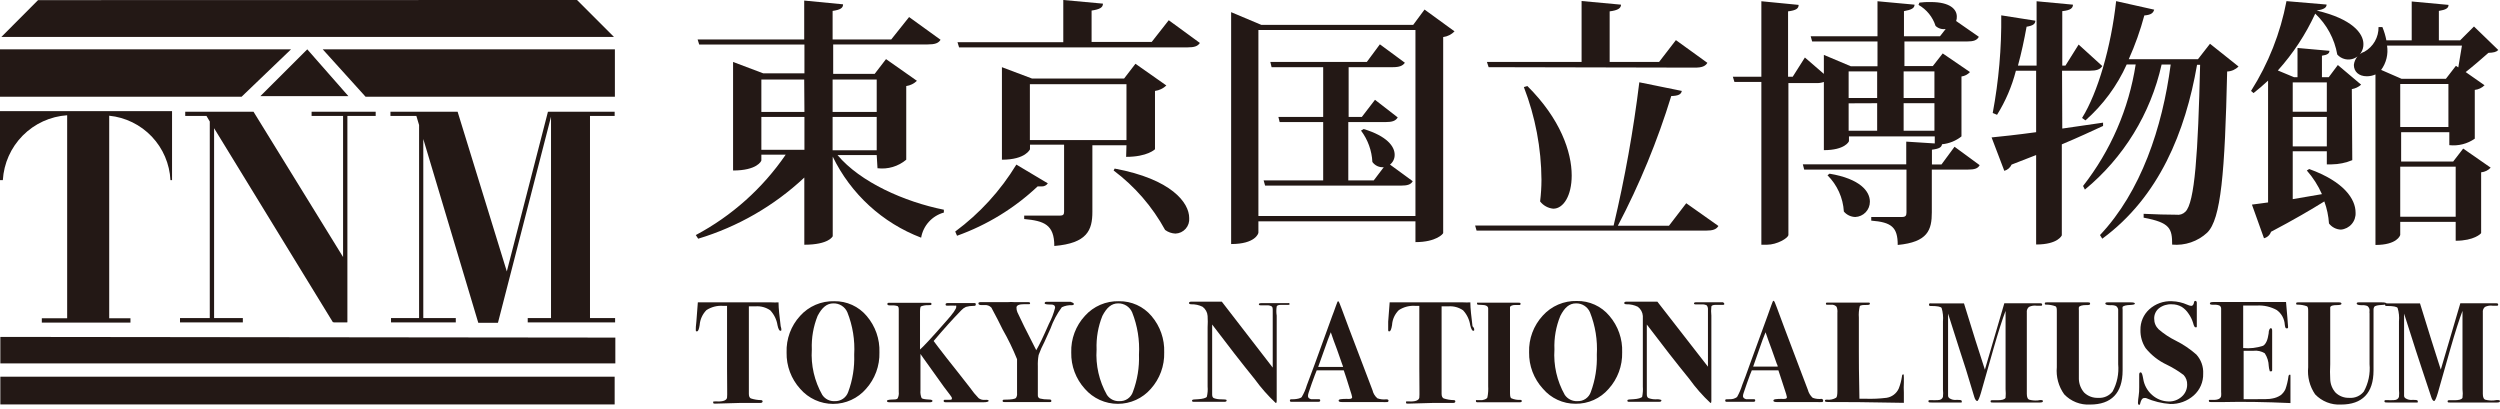
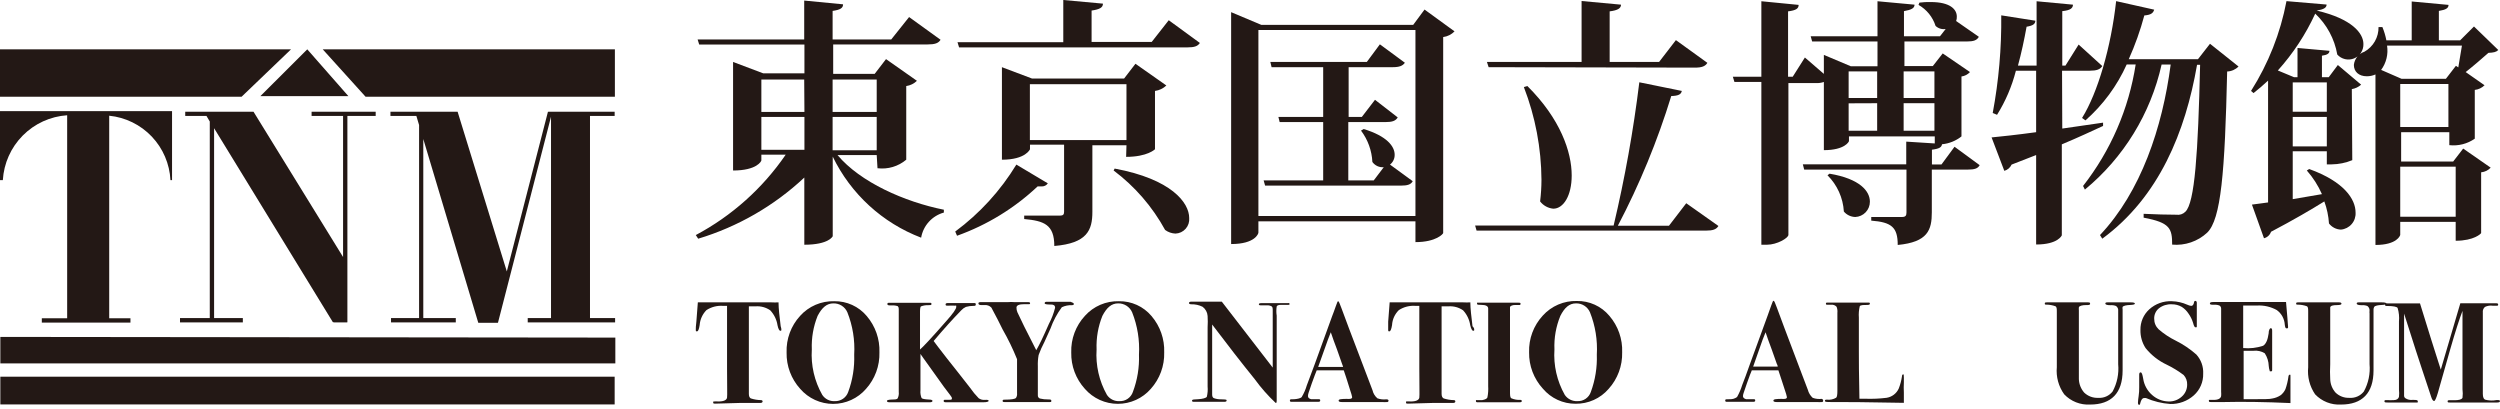
<svg xmlns="http://www.w3.org/2000/svg" width="391" height="64" viewBox="0 0 391 64" fill="none">
  <g clip-path="url(#clip0_9_1144)">
-     <path d="M5.953 0.018L0.213 5.778H96.026L90.249 0L5.953 0.018Z" fill="#231815" />
    <path d="M0.053 52.693V56.836H96.239V52.8L0.053 52.693Z" fill="#231815" />
    <path d="M96.132 58.915H0.053V63.253H96.132V58.915Z" fill="#231815" />
    <path d="M0 7.716V15.129H37.785L45.516 7.716H0Z" fill="#231815" />
    <path d="M48.057 7.716L40.717 15.04H54.491L48.057 7.716Z" fill="#231815" />
    <path d="M50.475 7.716H96.168V15.129H57.175L50.475 7.716Z" fill="#231815" />
    <path d="M16.369 17.386H10.664H0V28.177H0.444C0.598 25.55 1.705 23.07 3.557 21.201C5.409 19.332 7.879 18.203 10.504 18.026V49.777H6.54V50.452H20.403V49.777H17.08V18.097C19.618 18.353 21.98 19.511 23.738 21.36C25.495 23.21 26.532 25.628 26.659 28.177H26.908V17.386H16.369Z" fill="#231815" />
    <path d="M48.733 17.476V18.133H53.656V40.196L39.651 17.476H39.136H28.97V18.133H32.293L32.809 19.005V49.742H28.152V50.418H37.981V49.742H33.484V20.053L52.057 50.382H52.163V50.418H54.314V50.382H54.332V50.258V18.133H58.757V17.476H48.733Z" fill="#231815" />
    <path d="M92.275 49.742V18.133H96.132V17.476H85.77V17.493L85.699 17.476L79.266 42.453L71.57 17.476H61.066V18.133H65.119L65.545 19.556V49.742H61.155V50.418H71.286V49.742H66.203V21.742L74.805 50.489H77.808V50.471L77.879 50.489L86.179 18.258V49.742H82.536V50.418H96.203V49.742H92.275Z" fill="#231815" />
    <path d="M137.117 24.249H130.985C134.54 28.498 141.489 31.573 147.62 32.8V33.244C146.716 33.494 145.902 33.996 145.272 34.692C144.643 35.388 144.224 36.248 144.066 37.173C138.011 34.864 133.065 30.331 130.239 24.498V36.942C130.239 36.942 129.67 38.276 125.795 38.276V27.769C121.073 32.194 115.392 35.467 109.196 37.333L108.822 36.764C114.452 33.769 119.275 29.457 122.881 24.195H119.077V25.084C119.077 25.209 118.384 26.667 114.652 26.667V9.689L119.362 11.467H125.813V6.969H109.356L109.107 6.169H125.778V0.089L131.856 0.676C131.856 1.262 131.429 1.529 130.221 1.707V6.169H139.391L142.182 2.667L147.105 6.222C146.767 6.756 146.234 6.951 145.061 6.951H130.31V11.556H136.797L138.574 9.244L143.408 12.64C142.952 13.084 142.367 13.37 141.737 13.458V24.978C141.12 25.497 140.402 25.884 139.628 26.114C138.855 26.343 138.042 26.41 137.241 26.311L137.117 24.249ZM125.778 12.444H119.077V17.511H125.813L125.778 12.444ZM119.077 23.431H125.813V18.293H119.077V23.431ZM137.117 12.444H130.221V17.511H137.117V12.444ZM130.221 23.502H137.117V18.293H130.221V23.502Z" fill="#231815" />
    <path d="M149.397 36.213C153.232 33.375 156.479 29.819 158.958 25.742L163.881 28.676C163.776 28.831 163.632 28.956 163.464 29.04C163.296 29.124 163.109 29.164 162.922 29.156C162.709 29.168 162.495 29.168 162.282 29.156C158.658 32.569 154.368 35.195 149.681 36.871L149.397 36.213ZM182.792 3.164L187.661 6.72C187.324 7.218 186.844 7.413 185.671 7.413H150.001L149.752 6.596H166.298V0L172.501 0.569C172.501 1.173 172.021 1.458 170.724 1.653V6.56H180.126L182.792 3.164ZM176.18 22.72H170.848V33.138C170.848 36 170.031 38.044 164.894 38.471C164.894 35.111 163.277 34.542 160.185 34.258V33.724H165.748C166.263 33.724 166.423 33.564 166.423 33.12V22.631H161.091V23.342C161.091 23.342 160.433 24.978 156.701 24.978V10.507L161.411 12.284H175.807L177.584 9.973L182.418 13.369C181.931 13.834 181.309 14.133 180.641 14.222V23.342C180.641 23.342 179.468 24.533 176.127 24.533L176.18 22.72ZM161.073 21.902H176.18V13.173H161.073V21.902ZM174.332 26.364C183.218 28.018 185.991 31.698 185.991 34.098C186.017 34.401 185.982 34.706 185.887 34.995C185.792 35.283 185.64 35.55 185.438 35.778C185.237 36.005 184.992 36.19 184.717 36.32C184.442 36.45 184.144 36.522 183.84 36.533C183.256 36.509 182.693 36.311 182.223 35.964C180.234 32.325 177.489 29.155 174.172 26.667L174.332 26.364Z" fill="#231815" />
    <path d="M222.798 1.493L227.49 4.907C227.014 5.394 226.388 5.707 225.713 5.795V36.444C225.713 36.569 224.629 37.867 221.376 37.867V34.613H196.814V36.391C196.814 36.515 196.335 38.169 192.549 38.169V1.902L197.277 3.893H221.021L222.798 1.493ZM196.814 33.778H221.376V4.693H196.814V33.778ZM213.272 20.178C216.915 21.28 218.124 22.898 218.124 24.195C218.132 24.492 218.07 24.787 217.943 25.055C217.817 25.324 217.629 25.559 217.395 25.742L220.95 28.338C220.665 28.871 220.114 29.031 219.066 29.031H197.863L197.632 28.213H206.945V19.093H200.138L199.942 18.293H206.945V10.507H198.876L198.681 9.689H213.77L215.813 6.933L219.723 9.813C219.386 10.293 218.87 10.507 217.822 10.507H210.926V18.293H212.988L215.049 15.609L218.604 18.364C218.284 18.898 217.768 19.093 216.702 19.093H210.873V28.213H214.854L216.418 26.151C216.076 26.181 215.732 26.121 215.421 25.978C215.109 25.834 214.84 25.612 214.64 25.333C214.552 23.557 213.933 21.847 212.863 20.427L213.272 20.178Z" fill="#231815" />
    <path d="M263.729 31.786L268.759 35.341C268.439 35.875 267.905 36.07 266.768 36.07H230.938L230.707 35.27H252.372C254.125 27.884 255.466 20.406 256.389 12.87L263.036 14.221C262.929 14.755 262.52 14.986 261.383 15.021C259.234 22.028 256.438 28.819 253.03 35.306H261.027L263.729 31.786ZM232.822 10.506L232.556 9.688H247.36V0.159L253.527 0.728C253.527 1.279 253.047 1.617 251.75 1.777V9.688H259.481L262.112 6.275L267.035 9.83C266.697 10.364 266.199 10.577 265.062 10.577L232.822 10.506ZM238.883 13.457C244.037 18.577 245.814 23.75 245.814 27.448C245.814 30.613 244.517 32.639 242.935 32.639C242.531 32.601 242.14 32.481 241.786 32.285C241.431 32.089 241.12 31.823 240.873 31.501C241.011 30.381 241.082 29.253 241.086 28.124C241.056 23.161 240.122 18.245 238.332 13.617L238.883 13.457Z" fill="#231815" />
    <path d="M305.69 22.951L309.618 25.831C309.334 26.364 308.818 26.524 307.752 26.524H302.136V33.209C302.136 35.964 301.514 37.866 296.804 38.311C296.804 35.52 295.826 34.755 292.663 34.506V33.938H297.444C298.013 33.938 298.172 33.742 298.172 33.244V26.524H282.177L281.964 25.706H298.137V22.151L302.598 22.435V21.333H289.179V22.062C289.179 22.151 288.54 23.484 285.252 23.484V12.818C284.847 12.959 284.418 13.019 283.99 12.995H279.707V36.729C279.707 37.226 277.929 38.275 276.348 38.275H275.477V12.818H271.265L271.016 12H275.477V0.195L281.306 0.764C281.306 1.333 280.915 1.618 279.653 1.778V12H280.382L282.284 8.995L285.252 11.555V8.586L289.464 10.364H293.64V6.489H283.421L283.19 5.671H293.64V0.195L299.434 0.729C299.434 1.28 298.954 1.529 297.781 1.742V5.671H303.415L304.304 4.533C304.021 4.58 303.731 4.561 303.457 4.478C303.183 4.395 302.931 4.249 302.722 4.053C302.279 2.661 301.327 1.486 300.056 0.764L300.199 0.409C300.788 0.333 301.382 0.304 301.976 0.32C304.997 0.32 306.046 1.458 306.046 2.595C306.057 2.831 306.02 3.067 305.939 3.289L309.494 5.76C309.174 6.311 308.676 6.489 307.574 6.489H297.853V10.329H302.296L303.842 8.355L308.107 11.271C307.756 11.649 307.285 11.893 306.774 11.964V21.333C305.902 22.029 304.846 22.455 303.735 22.56C303.646 23.004 303.398 23.253 302.154 23.413V25.724H303.646L305.69 22.951ZM286.14 27.164C290.921 27.964 292.45 29.92 292.45 31.538C292.455 32.157 292.218 32.755 291.79 33.203C291.362 33.651 290.776 33.914 290.157 33.938C289.817 33.928 289.484 33.847 289.177 33.7C288.871 33.553 288.599 33.343 288.38 33.084C288.252 30.944 287.341 28.925 285.82 27.413L286.14 27.164ZM293.587 11.164H289.126V15.324H293.587V11.164ZM289.126 16.16V20.444H293.587V16.142L289.126 16.16ZM302.545 11.164H297.728V15.324H302.545V11.164ZM297.728 20.444H302.545V16.142H297.728V20.444Z" fill="#231815" />
    <path d="M322.539 20.107L328.92 19.182V19.698C327.142 20.515 325.098 21.476 322.468 22.578V36.8C322.468 36.8 321.917 38.24 318.451 38.24V24.249L314.613 25.742C314.506 25.978 314.348 26.188 314.152 26.357C313.955 26.526 313.724 26.65 313.475 26.72L311.484 21.493C312.942 21.351 315.466 21.084 318.451 20.675V11.058H315.288C314.665 13.495 313.67 15.822 312.338 17.956L311.662 17.671C312.604 12.636 313.051 7.522 312.995 2.4L318.327 3.236C318.327 3.733 317.972 4.018 316.959 4.178C316.585 6.24 316.141 8.32 315.608 10.258H318.523V0.196L324.21 0.729C324.21 1.28 323.801 1.618 322.539 1.742V10.258H323.037L325.098 6.969L328.795 10.329C328.475 10.862 327.906 11.058 326.84 11.058H322.504L322.539 20.107ZM345.644 6.844L350.105 10.4C349.635 10.879 348.998 11.159 348.327 11.182C347.972 27.004 347.368 34.293 345.199 36.391C344.469 37.069 343.604 37.585 342.661 37.906C341.718 38.228 340.718 38.348 339.725 38.258C339.725 35.751 339.405 34.809 335.264 34.044V33.44C336.811 33.529 339.263 33.582 340.383 33.582C340.637 33.621 340.896 33.599 341.14 33.519C341.384 33.438 341.606 33.302 341.787 33.12C343.262 31.733 343.778 23.947 344.097 10.133H343.618C341.805 20.604 337.682 30.809 328.795 37.333L328.44 36.764C334.838 29.991 338.197 19.982 339.494 10.098H338.073C336.36 17.77 332.139 24.652 326.076 29.653L325.792 29.084C330.116 23.559 332.949 17.015 334.02 10.08H332.616C331.115 13.423 328.915 16.405 326.165 18.827L325.632 18.453C328.102 14.489 330.181 7.307 330.963 0.178L336.917 1.511C336.757 2.044 336.42 2.329 335.371 2.418C334.743 4.761 333.929 7.049 332.936 9.262H343.76L345.644 6.844Z" fill="#231815" />
    <path d="M367.896 25.049C366.876 25.472 365.784 25.695 364.679 25.707H363.915V23.662H358.583V31.147L363.151 30.364C362.557 29.018 361.76 27.771 360.787 26.667L361.16 26.436C366.634 28.409 368.412 31.164 368.412 33.244C368.451 33.9 368.234 34.545 367.806 35.043C367.378 35.541 366.773 35.852 366.119 35.911C365.756 35.898 365.401 35.805 365.079 35.639C364.756 35.473 364.474 35.238 364.253 34.951C364.177 33.772 363.932 32.611 363.524 31.502C361.498 32.764 358.743 34.382 355.189 36.249C355.104 36.496 354.959 36.719 354.767 36.896C354.574 37.073 354.34 37.199 354.087 37.262L352.203 32L354.727 31.662V12.604C353.998 13.298 353.234 13.938 352.452 14.56L352.061 14.222C354.779 9.933 356.661 5.168 357.606 0.178L363.88 0.711C363.88 1.209 363.435 1.476 362.333 1.653C367.861 2.951 369.638 5.209 369.638 6.88C369.655 7.361 369.523 7.836 369.261 8.24C368.999 8.644 368.619 8.958 368.173 9.138C367.726 9.319 367.235 9.358 366.766 9.249C366.297 9.141 365.872 8.891 365.55 8.533C365.122 6.084 363.912 3.838 362.102 2.133C360.612 5.374 358.641 8.371 356.255 11.022L358.779 12.071H359.33V7.502L364.324 7.947C364.324 8.356 364.004 8.587 363.151 8.711V12.071H364.217L365.639 10.169L369.282 13.244C368.871 13.607 368.366 13.847 367.825 13.938L367.896 25.049ZM363.915 12.889H358.583V17.476H363.915V12.889ZM358.583 22.898H363.915V18.293H358.583V22.898ZM383.678 25.262L385.242 23.235L389.543 26.222C389.151 26.639 388.62 26.898 388.05 26.951V36.444C388.05 36.533 386.949 37.653 384.069 37.653V34.702H375.396V36.729C375.396 36.818 374.916 38.311 371.522 38.311V11.644C371.097 11.833 370.636 11.93 370.171 11.929C368.909 11.929 368.145 11.2 368.145 10.151C368.195 9.685 368.377 9.244 368.67 8.878C368.963 8.513 369.354 8.239 369.798 8.089C370.479 7.704 371.043 7.143 371.431 6.464C371.819 5.785 372.016 5.013 372.002 4.231H372.606C372.883 4.901 373.092 5.598 373.228 6.311H377.191V0.231L382.95 0.764C382.95 1.28 382.541 1.529 381.439 1.707V6.311H384.763L386.931 4.142L390.734 7.822C390.414 8.142 390.005 8.231 389.188 8.267C388.264 9.084 386.789 10.364 385.633 11.271L388.584 13.333C388.172 13.744 387.633 14.001 387.055 14.062V21.689C385.896 22.5 384.48 22.86 383.074 22.702V20.675H375.538V25.262H383.678ZM384.478 10.542C384.638 9.493 384.887 8.142 385.047 7.129H373.335C373.44 7.793 373.412 8.471 373.253 9.124C373.095 9.777 372.808 10.392 372.41 10.933L375.592 12.32H382.541L384.105 10.293L384.478 10.542ZM375.396 19.858H382.932V13.138H375.396V19.858ZM375.396 33.902H384.069V26.062H375.396V33.902Z" fill="#231815" />
    <path d="M122.205 51.556C122.205 51.68 122.205 51.733 122.045 51.733C121.885 51.733 121.725 51.449 121.601 50.862C121.467 49.989 121.07 49.176 120.464 48.533C119.793 48.069 118.984 47.849 118.171 47.911H117.122V61.6C117.122 61.974 117.229 62.205 117.424 62.311C117.941 62.479 118.48 62.569 119.024 62.578C119.184 62.578 119.273 62.667 119.273 62.791C119.273 62.916 119.148 63.022 118.9 63.022H118.011H115.683L111.862 63.129C111.648 63.129 111.542 63.129 111.542 62.951C111.542 62.773 111.542 62.809 111.63 62.791C111.879 62.771 112.129 62.771 112.377 62.791C113.212 62.791 113.657 62.56 113.71 62.187C113.763 61.813 113.71 60.409 113.71 57.6V47.84H113.123C112.198 47.761 111.272 47.992 110.493 48.498C109.869 49.128 109.491 49.96 109.427 50.845C109.32 51.502 109.196 51.822 109.018 51.822C108.84 51.822 108.822 51.822 108.822 51.556C108.822 51.289 108.822 51.022 108.911 50.311C109.036 48.836 109.107 47.84 109.142 47.289H111.115H112.679C113.674 47.289 114.954 47.289 116.5 47.289H120.641C121.014 47.311 121.388 47.311 121.761 47.289C121.761 48.267 121.921 49.511 122.099 51.022C122.187 51.271 122.205 51.431 122.205 51.556Z" fill="#231815" />
    <path d="M137.543 55.111C137.601 57.212 136.85 59.255 135.446 60.818C134.807 61.556 134.017 62.147 133.129 62.553C132.241 62.959 131.276 63.169 130.3 63.169C129.324 63.169 128.36 62.959 127.472 62.553C126.584 62.147 125.794 61.556 125.155 60.818C123.742 59.265 122.979 57.228 123.023 55.129C122.949 53.017 123.709 50.961 125.137 49.404C125.807 48.658 126.631 48.067 127.551 47.671C128.472 47.275 129.468 47.084 130.469 47.111C131.435 47.092 132.393 47.29 133.273 47.69C134.152 48.09 134.931 48.682 135.552 49.422C136.906 51.001 137.617 53.032 137.543 55.111ZM133.597 55.467C133.728 53.211 133.364 50.953 132.531 48.853C132.348 48.424 132.04 48.06 131.647 47.809C131.253 47.559 130.793 47.433 130.327 47.449C129.314 47.449 128.55 48.106 127.874 49.404C127.205 51.069 126.896 52.856 126.968 54.649C126.807 57.128 127.375 59.6 128.603 61.76C128.815 62.08 129.107 62.339 129.45 62.511C129.793 62.682 130.175 62.761 130.558 62.738C131.014 62.756 131.463 62.628 131.841 62.372C132.218 62.116 132.504 61.746 132.655 61.315C133.348 59.446 133.668 57.459 133.597 55.467Z" fill="#231815" />
    <path d="M154.624 62.684C154.624 62.826 154.339 62.915 153.788 62.915H148.083C147.763 62.915 147.586 62.915 147.586 62.702C147.58 62.662 147.59 62.622 147.613 62.589C147.636 62.556 147.671 62.533 147.71 62.524H148.51C148.758 62.524 148.883 62.524 148.883 62.293C148.883 62.062 148.456 61.635 147.639 60.515L144.333 55.893L143.96 55.36V61.049C143.918 61.46 143.979 61.876 144.138 62.258C144.244 62.382 144.635 62.453 145.275 62.489C145.648 62.489 145.844 62.578 145.844 62.702C145.844 62.826 145.702 62.915 145.435 62.915H139.09C138.841 62.915 138.717 62.844 138.717 62.702C138.717 62.578 138.984 62.506 139.481 62.489C139.979 62.471 140.299 62.489 140.405 62.275C140.55 61.971 140.606 61.632 140.565 61.297V48.32C140.571 48.243 140.561 48.165 140.537 48.092C140.512 48.019 140.474 47.951 140.423 47.893C140.11 47.783 139.777 47.74 139.446 47.769C139.001 47.769 138.788 47.769 138.788 47.555C138.788 47.342 138.895 47.36 139.108 47.36H141.827H142.556H143.942H145.417C145.595 47.36 145.684 47.36 145.684 47.555C145.684 47.751 145.506 47.715 145.133 47.733C144.769 47.719 144.406 47.78 144.067 47.911C143.96 47.911 143.889 48.249 143.889 48.711V54.666C144.298 54.329 145.666 52.889 147.994 50.222C149.043 49.049 149.558 48.32 149.558 48C149.558 47.68 149.558 47.822 149.345 47.804C149.132 47.786 148.83 47.804 148.208 47.804C147.994 47.804 147.888 47.804 147.888 47.609C147.888 47.413 148.065 47.395 148.421 47.395H152.313C152.509 47.395 152.615 47.395 152.615 47.609C152.615 47.822 152.491 47.84 152.26 47.84C151.857 47.834 151.456 47.888 151.069 48C150.792 48.126 150.544 48.308 150.34 48.533C148.978 49.932 147.538 51.532 146.022 53.333C146.27 53.689 146.999 54.631 148.172 56.142C149.007 57.173 150.18 58.684 151.727 60.657C152.125 61.233 152.57 61.775 153.06 62.275C153.327 62.47 153.654 62.565 153.984 62.542C154.446 62.506 154.624 62.56 154.624 62.684Z" fill="#231815" />
    <path d="M167.953 47.555C167.953 47.662 167.846 47.715 167.651 47.733C167.105 47.707 166.561 47.817 166.069 48.053C165.314 49.073 164.715 50.199 164.291 51.395C164.078 51.875 163.776 52.568 163.35 53.475C163.001 54.135 162.698 54.818 162.443 55.52C162.337 56.106 162.295 56.702 162.319 57.297V61.813C162.308 61.922 162.333 62.032 162.391 62.125C162.449 62.218 162.536 62.29 162.639 62.328C163.064 62.429 163.499 62.477 163.936 62.471C164.256 62.471 164.434 62.471 164.434 62.702C164.434 62.933 164.291 62.88 163.989 62.88H163.492H159.706H158.586H157.182C156.934 62.88 156.809 62.88 156.809 62.702C156.809 62.524 156.916 62.506 157.129 62.506C158.195 62.506 158.782 62.4 158.906 62.222C159.041 62.011 159.098 61.759 159.066 61.511V56.177C158.427 54.587 157.679 53.042 156.827 51.555C156.4 50.631 155.778 49.493 155.05 48.106C154.909 47.959 154.737 47.847 154.545 47.779C154.354 47.712 154.149 47.689 153.948 47.715H153.486C153.184 47.715 153.024 47.626 153.024 47.448C153.024 47.271 153.184 47.253 153.503 47.253H153.699H154.57H157.644C157.975 47.222 158.309 47.222 158.64 47.253H160.666C160.95 47.253 161.11 47.253 161.11 47.431C161.111 47.463 161.101 47.495 161.082 47.52C161.062 47.546 161.035 47.565 161.004 47.573H160.204C159.386 47.573 158.977 47.751 158.977 48.106C158.973 48.356 159.021 48.605 159.12 48.835C159.226 49.084 159.582 49.831 160.186 51.057L162.07 54.773C162.556 53.943 163.213 52.574 164.043 50.666C164.471 49.862 164.799 49.008 165.02 48.124C165.02 47.786 164.807 47.626 164.38 47.626C163.954 47.626 163.385 47.626 163.385 47.431C163.385 47.235 163.527 47.182 163.812 47.2H164.434H166.584H167.437C167.775 47.324 167.953 47.395 167.953 47.555Z" fill="#231815" />
    <path d="M182.081 55.111C182.14 57.212 181.389 59.255 179.984 60.818C179.342 61.553 178.55 62.143 177.661 62.547C176.772 62.951 175.806 63.16 174.83 63.16C173.854 63.16 172.888 62.951 171.999 62.547C171.11 62.143 170.318 61.553 169.676 60.818C168.263 59.265 167.499 57.228 167.543 55.129C167.477 53.015 168.243 50.959 169.676 49.404C170.345 48.658 171.168 48.066 172.089 47.669C173.01 47.273 174.006 47.083 175.008 47.111C175.973 47.095 176.931 47.294 177.81 47.693C178.689 48.093 179.468 48.684 180.091 49.422C181.445 51.001 182.155 53.032 182.081 55.111ZM178.136 55.467C178.266 53.211 177.902 50.954 177.069 48.853C176.885 48.426 176.576 48.063 176.183 47.813C175.79 47.562 175.331 47.436 174.866 47.449C173.835 47.449 173.088 48.107 172.413 49.404C171.744 51.069 171.435 52.856 171.506 54.649C171.341 57.126 171.903 59.598 173.124 61.76C173.337 62.079 173.629 62.337 173.972 62.508C174.314 62.68 174.696 62.759 175.079 62.738C175.535 62.759 175.986 62.632 176.364 62.376C176.742 62.119 177.027 61.747 177.176 61.316C177.883 59.45 178.21 57.461 178.136 55.467Z" fill="#231815" />
    <path d="M201.702 47.555C201.702 47.555 201.702 47.662 201.524 47.679H200.351C199.96 47.679 199.729 47.768 199.676 47.928C199.6 48.405 199.6 48.891 199.676 49.368V62.63C199.676 62.879 199.676 63.022 199.516 63.022C198.305 61.883 197.204 60.633 196.228 59.288C194.214 56.799 191.998 53.955 189.581 50.755V61.688C189.581 62.008 189.67 62.204 189.865 62.275C190.224 62.403 190.604 62.463 190.985 62.453C191.494 62.453 191.779 62.488 191.838 62.559C191.849 62.588 191.849 62.62 191.838 62.648C191.838 62.773 191.731 62.844 191.5 62.844H191.163H189.385C188.87 62.844 188.177 62.844 187.324 62.844H186.773C186.559 62.844 186.435 62.844 186.435 62.648C186.435 62.453 186.773 62.471 187.43 62.435C188.088 62.399 188.639 62.239 188.746 62.062C188.877 61.533 188.919 60.986 188.87 60.444V51.199C188.906 50.607 188.906 50.014 188.87 49.422C188.851 49.139 188.772 48.864 188.637 48.616C188.502 48.367 188.315 48.151 188.088 47.982C187.537 47.707 186.926 47.573 186.311 47.59C186.08 47.59 185.955 47.502 185.955 47.395C185.955 47.288 186.062 47.182 186.275 47.182H187.235H188.39C189.492 47.182 190.398 47.182 191.092 47.182L199.054 57.493V48.604C199.054 48.248 199.054 48.017 198.876 47.91C198.642 47.785 198.377 47.73 198.112 47.751H197.152C196.974 47.751 196.885 47.697 196.885 47.59C196.885 47.466 197.01 47.413 197.276 47.413H201.4C201.56 47.359 201.702 47.431 201.702 47.555Z" fill="#231815" />
    <path d="M217.165 62.667C217.166 62.718 217.148 62.767 217.116 62.806C217.083 62.846 217.037 62.872 216.987 62.88C216.697 62.898 216.406 62.898 216.116 62.88H215.103H212.811H211.496C210.749 62.88 210.251 62.88 209.967 62.88C209.683 62.88 209.363 62.88 209.363 62.649C209.363 62.418 209.789 62.4 210.642 62.382C210.802 62.404 210.963 62.404 211.122 62.382C211.353 62.382 211.478 62.258 211.478 62.116C211.412 61.796 211.323 61.481 211.211 61.174L210.749 59.698C210.642 59.378 210.465 58.774 210.163 57.92H207.941C207.301 57.92 206.644 57.92 205.933 57.92C205.808 58.222 205.542 58.898 205.168 59.947L204.671 61.405C204.608 61.576 204.572 61.756 204.564 61.938C204.564 62.187 204.724 62.347 205.062 62.436H206.164C206.377 62.436 206.484 62.436 206.484 62.631C206.484 62.827 206.341 62.845 206.075 62.845H202.058C201.845 62.845 201.738 62.845 201.738 62.614C201.738 62.382 201.987 62.471 202.449 62.436C202.911 62.4 203.427 62.294 203.587 62.098C203.93 61.524 204.199 60.909 204.386 60.267L205.63 56.942L208.35 49.44C208.492 49.102 208.67 48.587 208.918 47.894C209.167 47.2 209.203 47.111 209.292 47.111C209.381 47.111 209.541 47.467 209.789 48.16C210.038 48.854 211.407 52.534 213.753 58.649L214.659 61.031C214.771 61.523 215.039 61.966 215.423 62.294C215.866 62.455 216.341 62.51 216.81 62.454C217.058 62.454 217.165 62.525 217.165 62.667ZM210.056 57.334L209.896 56.907C209.292 55.129 208.847 53.938 208.581 53.245L208.279 52.373L208.136 51.965C207.87 52.622 207.532 53.511 207.141 54.649C206.75 55.787 206.341 56.889 206.164 57.387H210.02L210.056 57.334Z" fill="#231815" />
    <path d="M230.566 51.556C230.566 51.68 230.566 51.733 230.406 51.733C230.246 51.733 230.086 51.449 229.943 50.862C229.814 49.991 229.424 49.179 228.824 48.533C228.154 48.069 227.344 47.849 226.531 47.911H225.465V61.6C225.465 61.974 225.589 62.205 225.785 62.311C226.296 62.478 226.829 62.568 227.366 62.578C227.544 62.578 227.615 62.667 227.615 62.791C227.615 62.916 227.509 63.022 227.26 63.022H226.371H224.043L220.222 63.129C220.009 63.129 219.902 63.129 219.902 62.951C219.902 62.773 219.902 62.809 219.902 62.791C220.15 62.77 220.4 62.77 220.648 62.791C221.484 62.791 221.928 62.56 221.981 62.187C222.035 61.813 221.981 60.409 221.981 57.6V47.84H221.413C220.487 47.761 219.561 47.992 218.782 48.498C218.146 49.119 217.765 49.956 217.716 50.845C217.609 51.502 217.467 51.822 217.307 51.822C217.147 51.822 217.112 51.822 217.112 51.556C217.112 51.289 217.112 51.022 217.112 50.311C217.236 48.836 217.307 47.84 217.343 47.289H219.315H220.879C221.875 47.289 223.154 47.289 224.701 47.289H228.842C229.214 47.311 229.588 47.311 229.961 47.289C229.961 48.267 230.121 49.511 230.299 51.022C230.548 51.271 230.566 51.431 230.566 51.556Z" fill="#231815" />
    <path d="M238.012 62.72C238.012 62.844 237.906 62.915 237.71 62.915H237.426C236.519 62.915 235.755 62.915 235.098 62.915H232.13H231.17C230.939 62.915 230.832 62.915 230.832 62.702C230.832 62.489 230.832 62.595 230.957 62.577H231.827C232.29 62.489 232.556 62.346 232.627 62.169C232.747 61.584 232.788 60.986 232.752 60.391V48.622C232.758 48.497 232.758 48.373 232.752 48.248C232.752 47.875 232.378 47.68 231.632 47.68C231.223 47.68 231.01 47.68 231.01 47.52C231.01 47.36 231.01 47.36 231.01 47.342H237.515C237.71 47.342 237.817 47.342 237.817 47.52C237.823 47.557 237.816 47.596 237.796 47.628C237.777 47.661 237.746 47.685 237.71 47.697H237.017C236.555 47.697 236.271 47.822 236.164 48V48.426V61.155C236.164 61.795 236.164 62.169 236.377 62.293C236.831 62.487 237.324 62.572 237.817 62.542C237.941 62.56 238.012 62.613 238.012 62.72Z" fill="#231815" />
    <path d="M253.706 55.111C253.758 57.214 253.001 59.257 251.591 60.818C250.951 61.56 250.157 62.153 249.263 62.555C248.37 62.957 247.399 63.159 246.42 63.147C245.445 63.152 244.482 62.943 243.597 62.534C242.713 62.126 241.929 61.528 241.301 60.782C239.883 59.231 239.113 57.195 239.151 55.093C239.084 52.98 239.85 50.924 241.283 49.369C241.953 48.623 242.776 48.032 243.697 47.636C244.618 47.24 245.613 47.049 246.615 47.076C247.581 47.057 248.539 47.255 249.419 47.655C250.298 48.054 251.077 48.646 251.698 49.387C253.067 50.972 253.785 53.018 253.706 55.111ZM249.743 55.467C249.874 53.211 249.51 50.954 248.677 48.854C248.494 48.424 248.186 48.06 247.792 47.81C247.399 47.559 246.939 47.433 246.473 47.449C245.442 47.449 244.696 48.107 244.038 49.405C243.355 51.066 243.04 52.855 243.114 54.649C242.948 57.127 243.51 59.598 244.731 61.76C244.949 62.078 245.245 62.335 245.59 62.506C245.936 62.677 246.319 62.757 246.704 62.738C247.16 62.759 247.611 62.632 247.989 62.376C248.367 62.119 248.652 61.748 248.801 61.316C249.493 59.446 249.813 57.459 249.743 55.467Z" fill="#231815" />
-     <path d="M269.683 47.555C269.683 47.555 269.683 47.662 269.523 47.679H268.333C267.942 47.679 267.711 47.768 267.657 47.928C267.602 48.407 267.602 48.89 267.657 49.368V62.63C267.657 62.879 267.657 63.022 267.515 63.022C266.298 61.889 265.197 60.638 264.227 59.288C262.201 56.799 259.979 53.955 257.562 50.755V61.688C257.562 62.008 257.669 62.204 257.864 62.275C258.224 62.403 258.603 62.463 258.984 62.453C259.273 62.418 259.566 62.455 259.837 62.559C259.839 62.589 259.839 62.619 259.837 62.648C259.837 62.773 259.713 62.844 259.5 62.844H259.162H257.473C256.94 62.844 256.247 62.844 255.394 62.844H254.861C254.63 62.844 254.523 62.844 254.523 62.648C254.523 62.453 254.843 62.471 255.501 62.435C256.158 62.399 256.709 62.239 256.834 62.062C256.944 61.53 256.98 60.985 256.94 60.444V51.199C256.94 50.257 256.94 49.688 256.94 49.422C256.922 49.139 256.842 48.864 256.707 48.616C256.572 48.367 256.385 48.151 256.158 47.982C255.606 47.709 254.996 47.575 254.381 47.59C254.132 47.59 254.026 47.502 254.026 47.395C254.026 47.288 254.132 47.182 254.328 47.182H255.305H256.514C257.633 47.182 258.522 47.182 259.215 47.182L267.124 57.35V48.462C267.151 48.217 267.088 47.97 266.946 47.768C266.712 47.643 266.447 47.587 266.182 47.608H265.205C265.027 47.608 264.938 47.555 264.938 47.448C264.938 47.324 265.062 47.27 265.347 47.27H269.47C269.612 47.342 269.683 47.437 269.683 47.555Z" fill="#231815" />
    <path d="M285.144 62.667C285.15 62.716 285.136 62.765 285.106 62.805C285.077 62.844 285.033 62.871 284.984 62.88C284.694 62.897 284.404 62.897 284.114 62.88H283.101H280.808H279.493C278.746 62.88 278.231 62.88 277.964 62.88C277.698 62.88 277.36 62.88 277.36 62.649C277.36 62.418 277.787 62.4 278.64 62.382C278.799 62.404 278.96 62.404 279.119 62.382C279.351 62.382 279.475 62.258 279.475 62.116C279.409 61.795 279.32 61.48 279.208 61.173L278.728 59.698C278.634 59.378 278.438 58.785 278.142 57.92H275.974C275.352 57.92 274.676 57.92 273.983 57.92C273.841 58.222 273.592 58.898 273.219 59.947L272.721 61.404C272.654 61.575 272.612 61.755 272.597 61.938C272.597 62.187 272.775 62.347 273.095 62.436H274.214C274.427 62.436 274.516 62.436 274.516 62.631C274.516 62.827 274.392 62.844 274.125 62.844H270.144C269.931 62.844 269.824 62.844 269.824 62.613C269.824 62.382 270.055 62.471 270.517 62.436C270.93 62.461 271.339 62.341 271.673 62.098C272.012 61.495 272.286 60.857 272.49 60.196C272.775 59.449 273.183 58.418 273.717 56.871L276.454 49.369C276.578 49.031 276.773 48.516 277.005 47.822C277.236 47.129 277.307 47.04 277.396 47.04C277.484 47.04 277.644 47.396 277.893 48.089C278.142 48.782 279.51 52.462 281.839 58.578L282.745 60.96C282.871 61.446 283.137 61.885 283.509 62.222C283.958 62.385 284.439 62.439 284.913 62.382C285.067 62.43 285.144 62.525 285.144 62.667ZM278.035 57.333C278.035 57.333 278.035 57.138 277.893 56.907C277.271 55.129 276.845 53.938 276.578 53.245C276.489 53.031 276.4 52.747 276.276 52.373L276.134 51.965C275.849 52.622 275.529 53.511 275.138 54.649C274.747 55.787 274.392 56.818 274.196 57.333H278.035Z" fill="#231815" />
    <path d="M297.764 59.075C297.764 59.359 297.764 59.608 297.764 59.804C297.734 60.337 297.734 60.871 297.764 61.404V63.004C295.845 63.004 292.432 62.879 287.349 62.879H286.407C285.75 62.879 285.412 62.879 285.412 62.702C285.412 62.524 285.519 62.506 285.732 62.506C286.232 62.565 286.738 62.459 287.172 62.204C287.314 62.079 287.367 61.724 287.367 61.119V48.924C287.404 48.604 287.361 48.281 287.243 47.981C287.137 47.863 287.004 47.772 286.856 47.716C286.707 47.66 286.547 47.642 286.39 47.661H285.821C285.661 47.661 285.572 47.661 285.572 47.484C285.572 47.306 285.679 47.324 285.892 47.324H292.219C292.361 47.324 292.45 47.324 292.45 47.502C292.45 47.679 292.255 47.697 291.864 47.697C291.473 47.697 290.975 47.697 290.868 47.893C290.728 48.474 290.68 49.074 290.726 49.67V55.004C290.726 56.106 290.726 58.559 290.815 62.364H291.793C292.873 62.399 293.954 62.352 295.027 62.221C295.447 62.162 295.845 61.998 296.184 61.742C296.523 61.488 296.791 61.151 296.965 60.764C297.2 60.162 297.367 59.536 297.462 58.897C297.462 58.666 297.569 58.541 297.658 58.541C297.747 58.541 297.764 58.666 297.764 59.075Z" fill="#231815" />
-     <path d="M319.519 62.719C319.519 62.88 319.376 62.951 319.074 62.951H311.645C311.432 62.951 311.325 62.951 311.325 62.773C311.325 62.595 311.432 62.595 311.645 62.595H312.409C313.103 62.595 313.511 62.488 313.671 62.222C313.711 61.772 313.711 61.32 313.671 60.871V48.622C313.191 49.866 312.552 51.857 311.77 54.577L309.815 61.457C309.566 62.293 309.37 62.719 309.228 62.719C309.086 62.719 308.908 62.506 308.784 62.097L307.469 57.76C307.131 56.728 306.189 53.831 304.678 49.048V60.746C304.678 61.422 304.678 61.813 304.678 61.955C304.701 62.083 304.771 62.197 304.874 62.275C305.208 62.499 305.612 62.594 306.011 62.542C306.562 62.542 306.829 62.542 306.829 62.791C306.829 63.039 306.704 62.951 306.491 62.951H304.483C304.145 62.951 303.736 62.951 303.292 62.951H302.084C301.764 62.951 301.604 62.951 301.604 62.755C301.604 62.559 301.728 62.577 301.995 62.577C302.356 62.596 302.718 62.596 303.079 62.577C303.541 62.577 303.807 62.346 303.879 62.062C303.92 61.69 303.92 61.314 303.879 60.942V50.275C303.946 49.563 303.873 48.844 303.665 48.16C303.523 47.964 302.99 47.857 302.048 47.857C301.817 47.857 301.693 47.857 301.693 47.644C301.693 47.431 301.817 47.431 302.066 47.448H307.167C308.446 51.608 309.53 55.075 310.437 57.813L313.476 47.431H318.95C319.234 47.431 319.394 47.431 319.394 47.626C319.394 47.822 319.305 47.822 319.128 47.822H318.594C318.165 47.749 317.725 47.811 317.333 48C317.207 48.104 317.11 48.239 317.051 48.391C316.991 48.544 316.972 48.709 316.995 48.871V61.599C316.995 62.133 317.137 62.453 317.421 62.524C317.834 62.625 318.26 62.661 318.683 62.631C319.234 62.506 319.519 62.577 319.519 62.719Z" fill="#231815" />
    <path d="M333.897 47.485C333.897 47.609 333.648 47.68 333.132 47.698C332.617 47.716 332.119 47.805 331.977 48C331.946 48.129 331.946 48.263 331.977 48.391V57.938C331.977 61.493 330.2 63.271 326.894 63.271C326.143 63.316 325.391 63.195 324.691 62.919C323.992 62.642 323.36 62.217 322.842 61.671C321.957 60.441 321.546 58.932 321.687 57.422V48.765C321.687 48.302 321.687 48 321.456 47.894C321.006 47.73 320.531 47.646 320.052 47.645C319.874 47.645 319.803 47.645 319.803 47.467C319.803 47.289 319.927 47.289 320.212 47.289H326.503C326.77 47.289 326.894 47.289 326.894 47.502C326.894 47.716 326.663 47.716 326.201 47.716C325.739 47.716 325.188 47.822 325.135 48.071C325.117 48.231 325.117 48.392 325.135 48.551V56.978C325.135 58.187 325.135 58.969 325.135 59.289C325.16 60.07 325.455 60.817 325.97 61.405C326.26 61.682 326.603 61.898 326.979 62.039C327.355 62.179 327.755 62.242 328.156 62.222C328.585 62.255 329.016 62.182 329.409 62.008C329.803 61.834 330.148 61.566 330.413 61.227C331.118 59.922 331.421 58.437 331.284 56.96V48.622C331.304 48.476 331.283 48.328 331.223 48.193C331.163 48.058 331.068 47.942 330.946 47.858C330.67 47.748 330.372 47.706 330.075 47.733C329.542 47.733 329.276 47.645 329.276 47.467C329.276 47.342 329.382 47.289 329.596 47.289H330.573H331.551H331.942H333.186C333.666 47.289 333.897 47.342 333.897 47.485Z" fill="#231815" />
    <path d="M344.577 58.435C344.595 59.073 344.474 59.708 344.222 60.294C343.971 60.88 343.594 61.405 343.119 61.831C342.104 62.736 340.782 63.22 339.423 63.182C338.118 63.089 336.838 62.776 335.637 62.258C335.531 62.236 335.423 62.236 335.317 62.258C335.068 62.258 334.873 62.524 334.731 63.075C334.731 63.235 334.624 63.324 334.553 63.324C334.482 63.324 334.375 63.218 334.375 63.004C334.39 62.653 334.425 62.303 334.482 61.955C334.551 61.491 334.581 61.021 334.571 60.551C334.571 60.106 334.571 59.769 334.571 59.502C334.571 59.235 334.571 58.702 334.571 58.613C334.571 58.524 334.571 58.24 334.784 58.24C334.997 58.24 335.068 58.56 335.193 59.218C335.341 60.22 335.846 61.135 336.614 61.795C337.323 62.42 338.23 62.773 339.174 62.791C339.934 62.813 340.673 62.539 341.235 62.026C341.5 61.793 341.711 61.506 341.855 61.184C341.999 60.862 342.073 60.513 342.071 60.16C342.083 59.884 342.04 59.609 341.946 59.349C341.851 59.09 341.706 58.852 341.52 58.649C340.702 58.033 339.827 57.497 338.907 57.049C337.608 56.445 336.465 55.551 335.566 54.435C335.019 53.59 334.74 52.598 334.766 51.591C334.753 50.991 334.869 50.395 335.105 49.843C335.341 49.291 335.692 48.796 336.135 48.391C336.613 47.953 337.174 47.615 337.784 47.395C338.394 47.175 339.042 47.079 339.689 47.111C340.523 47.133 341.345 47.32 342.106 47.662C342.296 47.757 342.5 47.817 342.711 47.84C342.942 47.84 343.084 47.644 343.155 47.253C343.155 47.129 343.261 47.058 343.368 47.058C343.475 47.058 343.581 47.164 343.581 47.36C343.593 47.567 343.593 47.775 343.581 47.982C343.566 48.266 343.566 48.551 343.581 48.835C343.581 49.618 343.581 50.275 343.581 50.827C343.593 50.885 343.593 50.946 343.581 51.004C343.581 51.147 343.581 51.2 343.404 51.2C343.226 51.2 343.119 50.969 342.995 50.489C342.838 49.973 342.598 49.487 342.284 49.049C342.012 48.629 341.655 48.272 341.235 48C340.755 47.722 340.208 47.58 339.654 47.591C338.937 47.554 338.231 47.775 337.663 48.213C337.418 48.411 337.222 48.663 337.093 48.951C336.963 49.238 336.903 49.552 336.917 49.867C336.915 50.172 336.975 50.475 337.094 50.756C337.213 51.037 337.389 51.291 337.61 51.502C338.424 52.208 339.326 52.806 340.293 53.28C341.455 53.86 342.537 54.589 343.51 55.449C343.875 55.852 344.158 56.324 344.341 56.836C344.524 57.348 344.604 57.892 344.577 58.435Z" fill="#231815" />
    <path d="M358.228 58.933C358.228 58.933 358.228 59.662 358.228 61.031C358.228 61.76 358.228 62.275 358.228 62.595C358.228 62.915 358.228 63.058 358.228 63.04C354.258 62.862 350.793 62.809 347.831 62.88H345.858C345.591 62.88 345.467 62.88 345.467 62.702C345.467 62.524 345.467 62.56 345.556 62.542H346.249C346.96 62.542 347.333 62.293 347.386 61.938C347.406 61.719 347.406 61.499 347.386 61.28V49.778C347.386 48.871 347.386 48.373 347.386 48.284C347.39 48.191 347.371 48.099 347.33 48.016C347.29 47.932 347.23 47.859 347.155 47.804C346.892 47.69 346.606 47.641 346.32 47.662C345.858 47.662 345.627 47.662 345.627 47.467C345.627 47.271 345.84 47.235 346.249 47.235H348.026C350.781 47.235 353.038 47.235 354.798 47.235H356.326H357.535L357.748 49.689C357.819 50.471 357.855 50.951 357.855 51.129C357.855 51.271 357.854 51.36 357.641 51.36C357.428 51.36 357.392 51.164 357.339 50.773C357.312 50.325 357.187 49.889 356.972 49.496C356.757 49.103 356.457 48.762 356.095 48.498C355.147 47.969 354.068 47.723 352.985 47.786H350.834V54.435C351.884 54.536 352.944 54.415 353.944 54.08C354.371 53.831 354.673 53.191 354.815 52.16C354.815 51.609 355.011 51.324 355.153 51.324C355.295 51.324 355.366 51.467 355.366 51.733C355.366 52 355.366 52.551 355.366 53.404C355.366 53.689 355.366 54.062 355.366 54.542C355.366 55.84 355.366 56.818 355.366 57.475C355.377 57.588 355.377 57.701 355.366 57.813C355.366 57.991 355.366 58.08 355.171 58.08C354.975 58.08 354.993 58.08 354.975 57.973C354.897 57.737 354.849 57.492 354.833 57.244C354.813 56.536 354.597 55.847 354.211 55.253C353.68 54.925 353.053 54.787 352.434 54.862H350.905V62.435H352.345C353.998 62.435 355.011 62.435 355.366 62.329C355.829 62.256 356.271 62.086 356.664 61.831C357.004 61.578 357.273 61.241 357.446 60.853C357.663 60.23 357.818 59.587 357.908 58.933C357.908 58.72 358.032 58.595 358.139 58.595C358.245 58.595 358.228 58.666 358.228 58.933Z" fill="#231815" />
    <path d="M373.227 47.485C373.227 47.609 372.978 47.68 372.463 47.698C371.947 47.716 371.45 47.805 371.325 48C371.257 48.119 371.22 48.254 371.219 48.391V57.938C371.219 61.493 369.441 63.271 366.136 63.271C365.384 63.316 364.633 63.195 363.933 62.919C363.233 62.642 362.602 62.217 362.083 61.671C361.234 60.433 360.85 58.934 360.999 57.44V48.765C360.999 48.302 360.999 48 360.786 47.894C360.329 47.731 359.849 47.647 359.364 47.645C359.204 47.645 359.115 47.645 359.115 47.467C359.115 47.289 359.258 47.289 359.524 47.289H365.833C366.082 47.289 366.207 47.36 366.207 47.502C366.207 47.645 365.976 47.716 365.514 47.716C364.856 47.716 364.5 47.822 364.447 48.071C364.438 48.231 364.438 48.391 364.447 48.551V56.978C364.403 57.748 364.403 58.519 364.447 59.289C364.465 60.071 364.761 60.821 365.282 61.405C365.569 61.681 365.91 61.896 366.282 62.037C366.655 62.177 367.053 62.241 367.451 62.222C367.88 62.255 368.31 62.182 368.704 62.008C369.098 61.834 369.443 61.566 369.708 61.227C370.42 59.924 370.729 58.439 370.597 56.96V49.014C370.577 48.884 370.577 48.752 370.597 48.622C370.612 48.477 370.589 48.329 370.53 48.195C370.471 48.061 370.377 47.944 370.259 47.858C369.981 47.752 369.684 47.709 369.388 47.733C368.855 47.733 368.588 47.645 368.588 47.467C368.588 47.342 368.695 47.289 368.89 47.289H369.886H370.881H371.254H372.498C372.943 47.289 373.227 47.342 373.227 47.485Z" fill="#231815" />
    <path d="M390.999 62.719C390.999 62.88 390.857 62.951 390.554 62.951H383.126C382.912 62.951 382.806 62.951 382.806 62.773C382.806 62.595 382.912 62.595 383.126 62.595H383.89C384.565 62.595 384.992 62.488 385.134 62.222C385.191 61.773 385.191 61.319 385.134 60.871V48.622C384.654 49.866 384.014 51.857 383.232 54.577L381.277 61.457C381.028 62.293 380.833 62.719 380.691 62.719C380.548 62.719 380.371 62.506 380.246 62.097C380.122 61.688 379.713 60.515 378.807 57.76C378.451 56.728 377.515 53.825 375.999 49.048V60.746C375.999 61.422 375.999 61.813 375.999 61.955C376.006 62.02 376.027 62.081 376.061 62.137C376.095 62.192 376.14 62.239 376.194 62.275C376.528 62.499 376.933 62.594 377.332 62.542C377.883 62.542 378.149 62.542 378.149 62.791C378.149 63.039 378.025 62.951 377.811 62.951H375.803C375.465 62.951 375.057 62.951 374.612 62.951H373.404C373.084 62.951 372.924 62.951 372.924 62.755C372.924 62.559 373.048 62.577 373.315 62.577C373.676 62.596 374.038 62.596 374.399 62.577C374.861 62.577 375.128 62.346 375.199 62.062C375.241 61.69 375.241 61.314 375.199 60.942V50.275C375.266 49.563 375.194 48.844 374.986 48.16C374.843 47.964 374.31 47.857 373.368 47.857C373.137 47.857 373.013 47.857 373.013 47.644C373.013 47.431 373.137 47.431 373.386 47.448H378.487C379.766 51.608 380.851 55.075 381.739 57.813L384.796 47.431H390.252C390.554 47.431 390.714 47.431 390.714 47.626C390.714 47.822 390.608 47.822 390.43 47.822H389.915C389.486 47.749 389.045 47.811 388.653 48C388.527 48.104 388.43 48.239 388.371 48.391C388.312 48.544 388.293 48.709 388.315 48.871V61.599C388.315 62.133 388.457 62.453 388.742 62.524C389.154 62.625 389.58 62.661 390.004 62.631C390.714 62.506 390.999 62.577 390.999 62.719Z" fill="#231815" />
  </g>
  <defs>
    <clipPath id="clip0_9_1144">
      <rect width="391" height="64" fill="white" />
    </clipPath>
  </defs>
</svg>